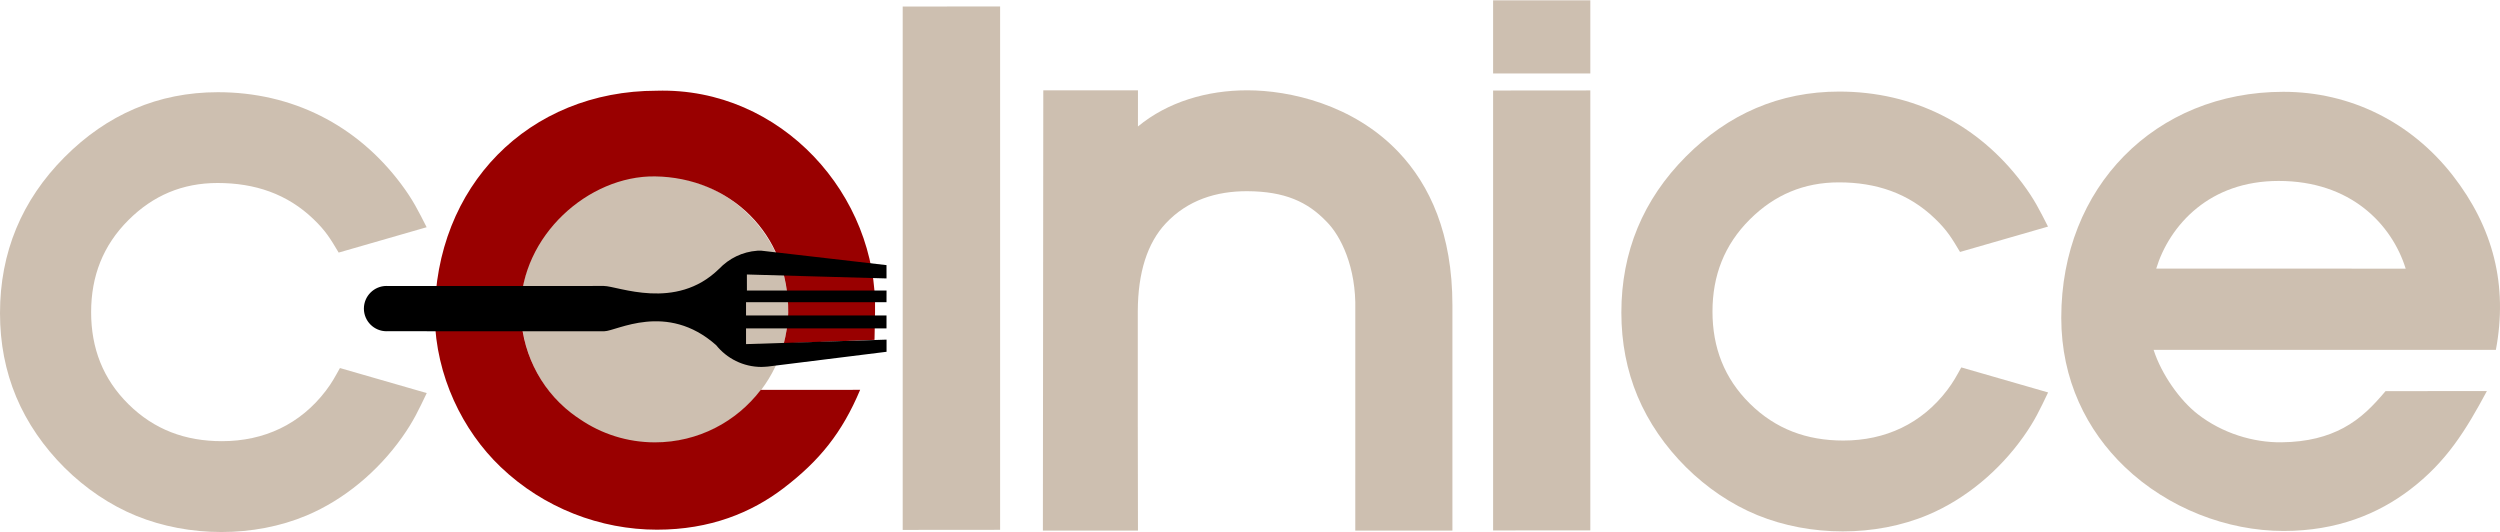
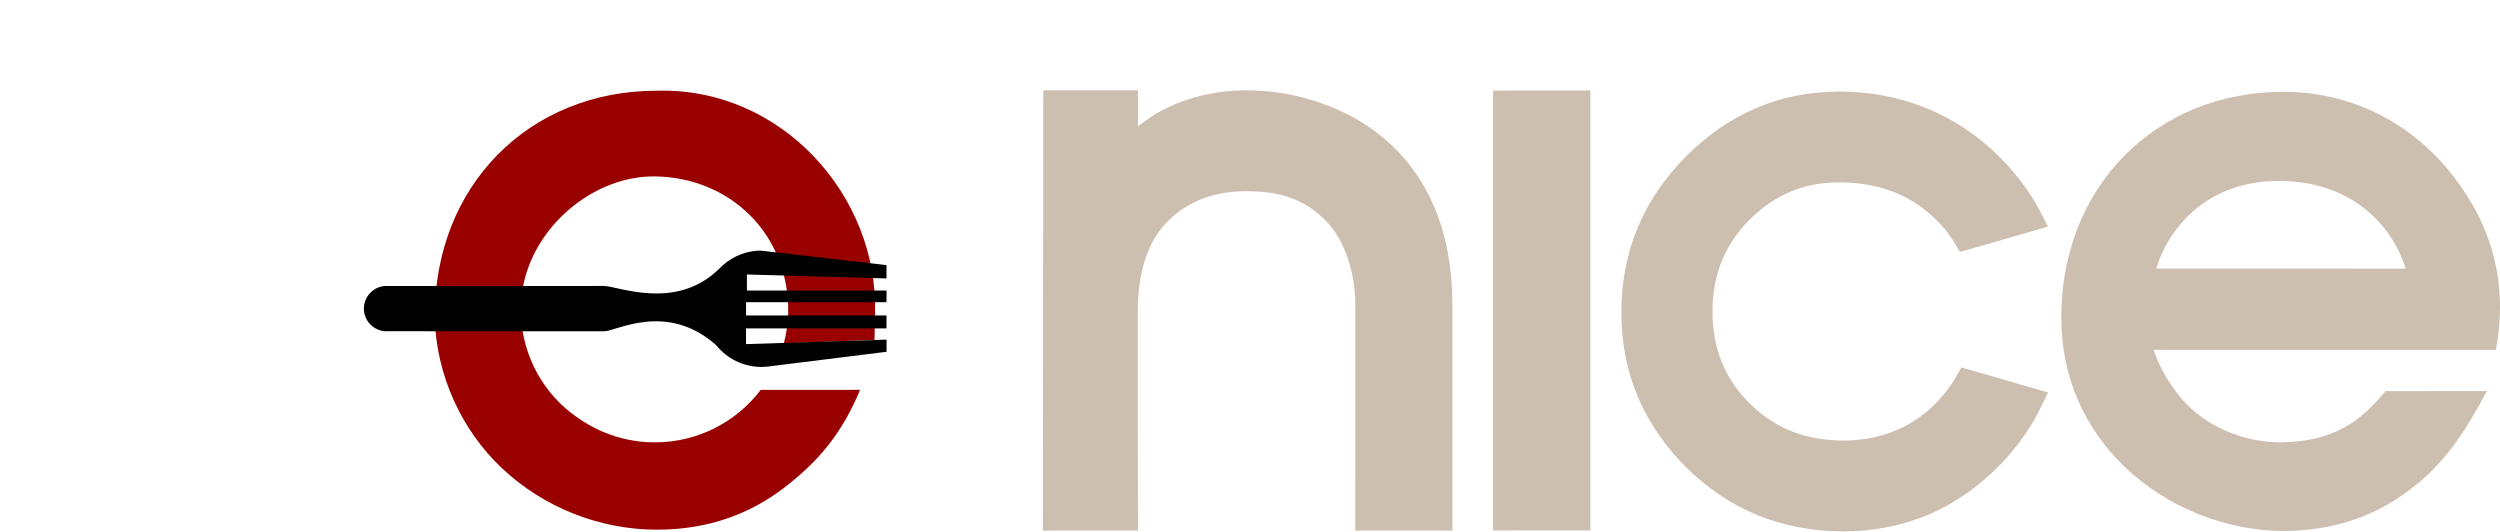
<svg xmlns="http://www.w3.org/2000/svg" xml:space="preserve" width="371px" height="79px" version="1.0" viewBox="0 0 143.702 30.562">
  <defs>
    <style type="text/css">
   
    .fil2 {fill:black}
    .fil1 {fill:#990000}
    .fil0 {fill:#CDBFB0}
   
  </style>
  </defs>
  <g id="Vrstva_x0020_1">
-     <circle class="fil0" cx="37.626" cy="17.765" r="7.679" />
    <path class="fil0" d="M123.791 20.093c0.453,1.406 1.511,2.9 2.539,3.697 1.418,1.099 3.191,1.633 4.809,1.615 1.508,-0.016 2.651,-0.334 3.566,-0.827 1.007,-0.542 1.693,-1.259 2.419,-2.115l5.824 -0.003c-1.208,2.252 -2.32,4.067 -4.418,5.664 -1.827,1.392 -4.201,2.377 -7.264,2.377 -3.248,0 -6.652,-1.307 -9.128,-3.675 -2.189,-2.095 -3.655,-5.011 -3.655,-8.579 0,-3.769 1.35,-6.999 3.608,-9.298 2.284,-2.326 5.489,-3.691 9.16,-3.691 3.855,0 7.35,1.751 9.728,4.798 2.346,3.006 3.182,6.341 2.485,10.037l-19.673 0zm14.49 -4.67c-0.393,-1.263 -1.186,-2.54 -2.413,-3.491 -1.197,-0.929 -2.815,-1.55 -4.887,-1.55 -2,0 -3.543,0.632 -4.682,1.546 -1.228,0.985 -1.995,2.295 -2.358,3.494l14.34 0.001z" />
    <path class="fil0" d="M60.667 5.172l4.744 0 -0.001 2.079c1.715,-1.416 3.969,-2.079 6.284,-2.079 2.426,0 6.083,0.808 8.686,3.542 1.812,1.903 3.106,4.719 3.106,8.808l0 12.957 -5.583 0 0.001 -12.694c0.057,-2.426 -0.824,-4.25 -1.669,-5.081 -1.077,-1.118 -2.373,-1.722 -4.544,-1.733 -1.776,-0.003 -3.42,0.505 -4.682,1.85 -1.062,1.132 -1.598,2.833 -1.608,5.037 -0.01,4.384 0.006,8.237 0.01,12.621l-5.465 0c0.007,-8.436 0.015,-16.871 0.023,-25.307l0.698 0z" />
-     <path class="fil0" d="M51.888 0.357l5.599 -0.005 0 30.084 -5.599 0.005 0 -30.084z" />
    <path class="fil0" d="M85.825 5.184l5.588 -0.005 0 25.288 -5.588 0.005 0 -25.288z" />
-     <path class="fil0" d="M85.825 4.205l5.588 0 0 -4.204 -5.588 -0.001 0 4.205z" />
-     <path class="fil0" d="M0 17.983c0,-3.489 1.249,-6.498 3.713,-8.972 2.434,-2.443 5.382,-3.73 8.813,-3.73 4.257,0 7.973,1.87 10.522,5.268 0.698,0.931 0.983,1.527 1.476,2.493l-5.057 1.458c-0.479,-0.803 -0.738,-1.24 -1.442,-1.918 -1.515,-1.459 -3.378,-2.082 -5.52,-2.082 -2.01,0 -3.703,0.713 -5.127,2.136 -1.455,1.453 -2.14,3.217 -2.14,5.29 0,2.071 0.682,3.841 2.144,5.287 1.482,1.466 3.27,2.127 5.375,2.127 2.426,0 4.506,-0.974 5.971,-2.897 0.36,-0.472 0.536,-0.813 0.812,-1.307l4.99 1.439c-0.471,0.98 -0.757,1.611 -1.421,2.547 -1.388,1.957 -3.328,3.581 -5.482,4.488 -3.027,1.276 -6.774,1.256 -9.799,0.02 -3.019,-1.233 -5.646,-3.846 -6.897,-6.837 -0.62,-1.483 -0.931,-3.086 -0.931,-4.81z" />
    <path class="fil0" d="M93.197 17.947c0,-3.489 1.249,-6.498 3.713,-8.971 2.434,-2.444 5.382,-3.731 8.813,-3.731 4.257,0 7.973,1.871 10.522,5.269 0.698,0.931 0.984,1.527 1.476,2.492l-5.057 1.458c-0.479,-0.803 -0.738,-1.24 -1.442,-1.917 -1.515,-1.46 -3.378,-2.083 -5.52,-2.083 -2.01,0 -3.703,0.714 -5.127,2.136 -1.455,1.453 -2.14,3.217 -2.14,5.29 0,2.071 0.682,3.841 2.144,5.287 1.482,1.466 3.27,2.127 5.376,2.127 2.425,0 4.505,-0.973 5.97,-2.897 0.36,-0.472 0.536,-0.812 0.812,-1.307l4.99 1.439c-0.47,0.98 -0.757,1.611 -1.421,2.547 -1.388,1.958 -3.328,3.581 -5.482,4.489 -3.027,1.276 -6.774,1.255 -9.799,0.02 -3.019,-1.233 -5.646,-3.846 -6.897,-6.838 -0.62,-1.483 -0.931,-3.086 -0.931,-4.81z" />
    <path class="fil1" d="M32.831 23.719c0.165,0.127 0.334,0.247 0.507,0.36 1.227,0.838 2.71,1.329 4.308,1.329 2.481,0 4.686,-1.183 6.082,-3.015l5.714 -0.004c-1.031,2.45 -2.319,4.066 -4.416,5.663 -1.826,1.391 -4.2,2.376 -7.262,2.376 -3.246,0 -6.515,-1.241 -8.99,-3.608 -2.188,-2.093 -3.72,-5.229 -3.786,-8.642 0,-3.767 1.349,-6.995 3.606,-9.294 2.283,-2.324 5.486,-3.688 9.156,-3.688 7.164,-0.206 12.727,6.029 12.548,12.753l-0.031 1.568c-1.737,0.066 -3.474,0.132 -5.211,0.198 0.12,-0.46 0.24,-1.092 0.251,-1.776 0.052,-4.538 -3.369,-7.762 -7.661,-7.818 -3.822,-0.05 -7.71,3.422 -7.71,7.643 0,2.286 1.039,4.515 2.895,5.955z" />
    <path class="fil2" d="M50.957 15.22l0.001 0.766 -5.016 -0.141 -3.01 -0.086 0.002 0.921 8.025 0 -0.002 0.672 -8.074 0 0 0.764 8.075 0 -0.001 0.741 -8.074 0.002 0 0.902 8.077 -0.258 0 0.699 -6.832 0.85c0,0 -0.257,0.021 -0.354,0.021 -1.054,0 -1.996,-0.489 -2.609,-1.253 -2.841,-2.517 -5.739,-0.799 -6.428,-0.799 -0.761,-0.001 -12.492,-0.001 -12.492,-0.001l0 -0.002c-0.009,0 -0.016,0.002 -0.027,0.003 -0.719,-0.001 -1.3,-0.583 -1.301,-1.301 0,-0.719 0.584,-1.303 1.3,-1.303 0.012,0.001 0.02,0.004 0.025,0.004l0 -0.001c0,0 11.586,-0.002 12.471,-0.002 0.798,0.002 4.132,1.453 6.609,-0.974 0.004,-0.002 0.01,-0.007 0.015,-0.011 0.561,-0.592 1.335,-0.982 2.203,-1.042 0.061,-0.004 0.215,-0.002 0.215,-0.002l7.202 0.831z" />
  </g>
</svg>